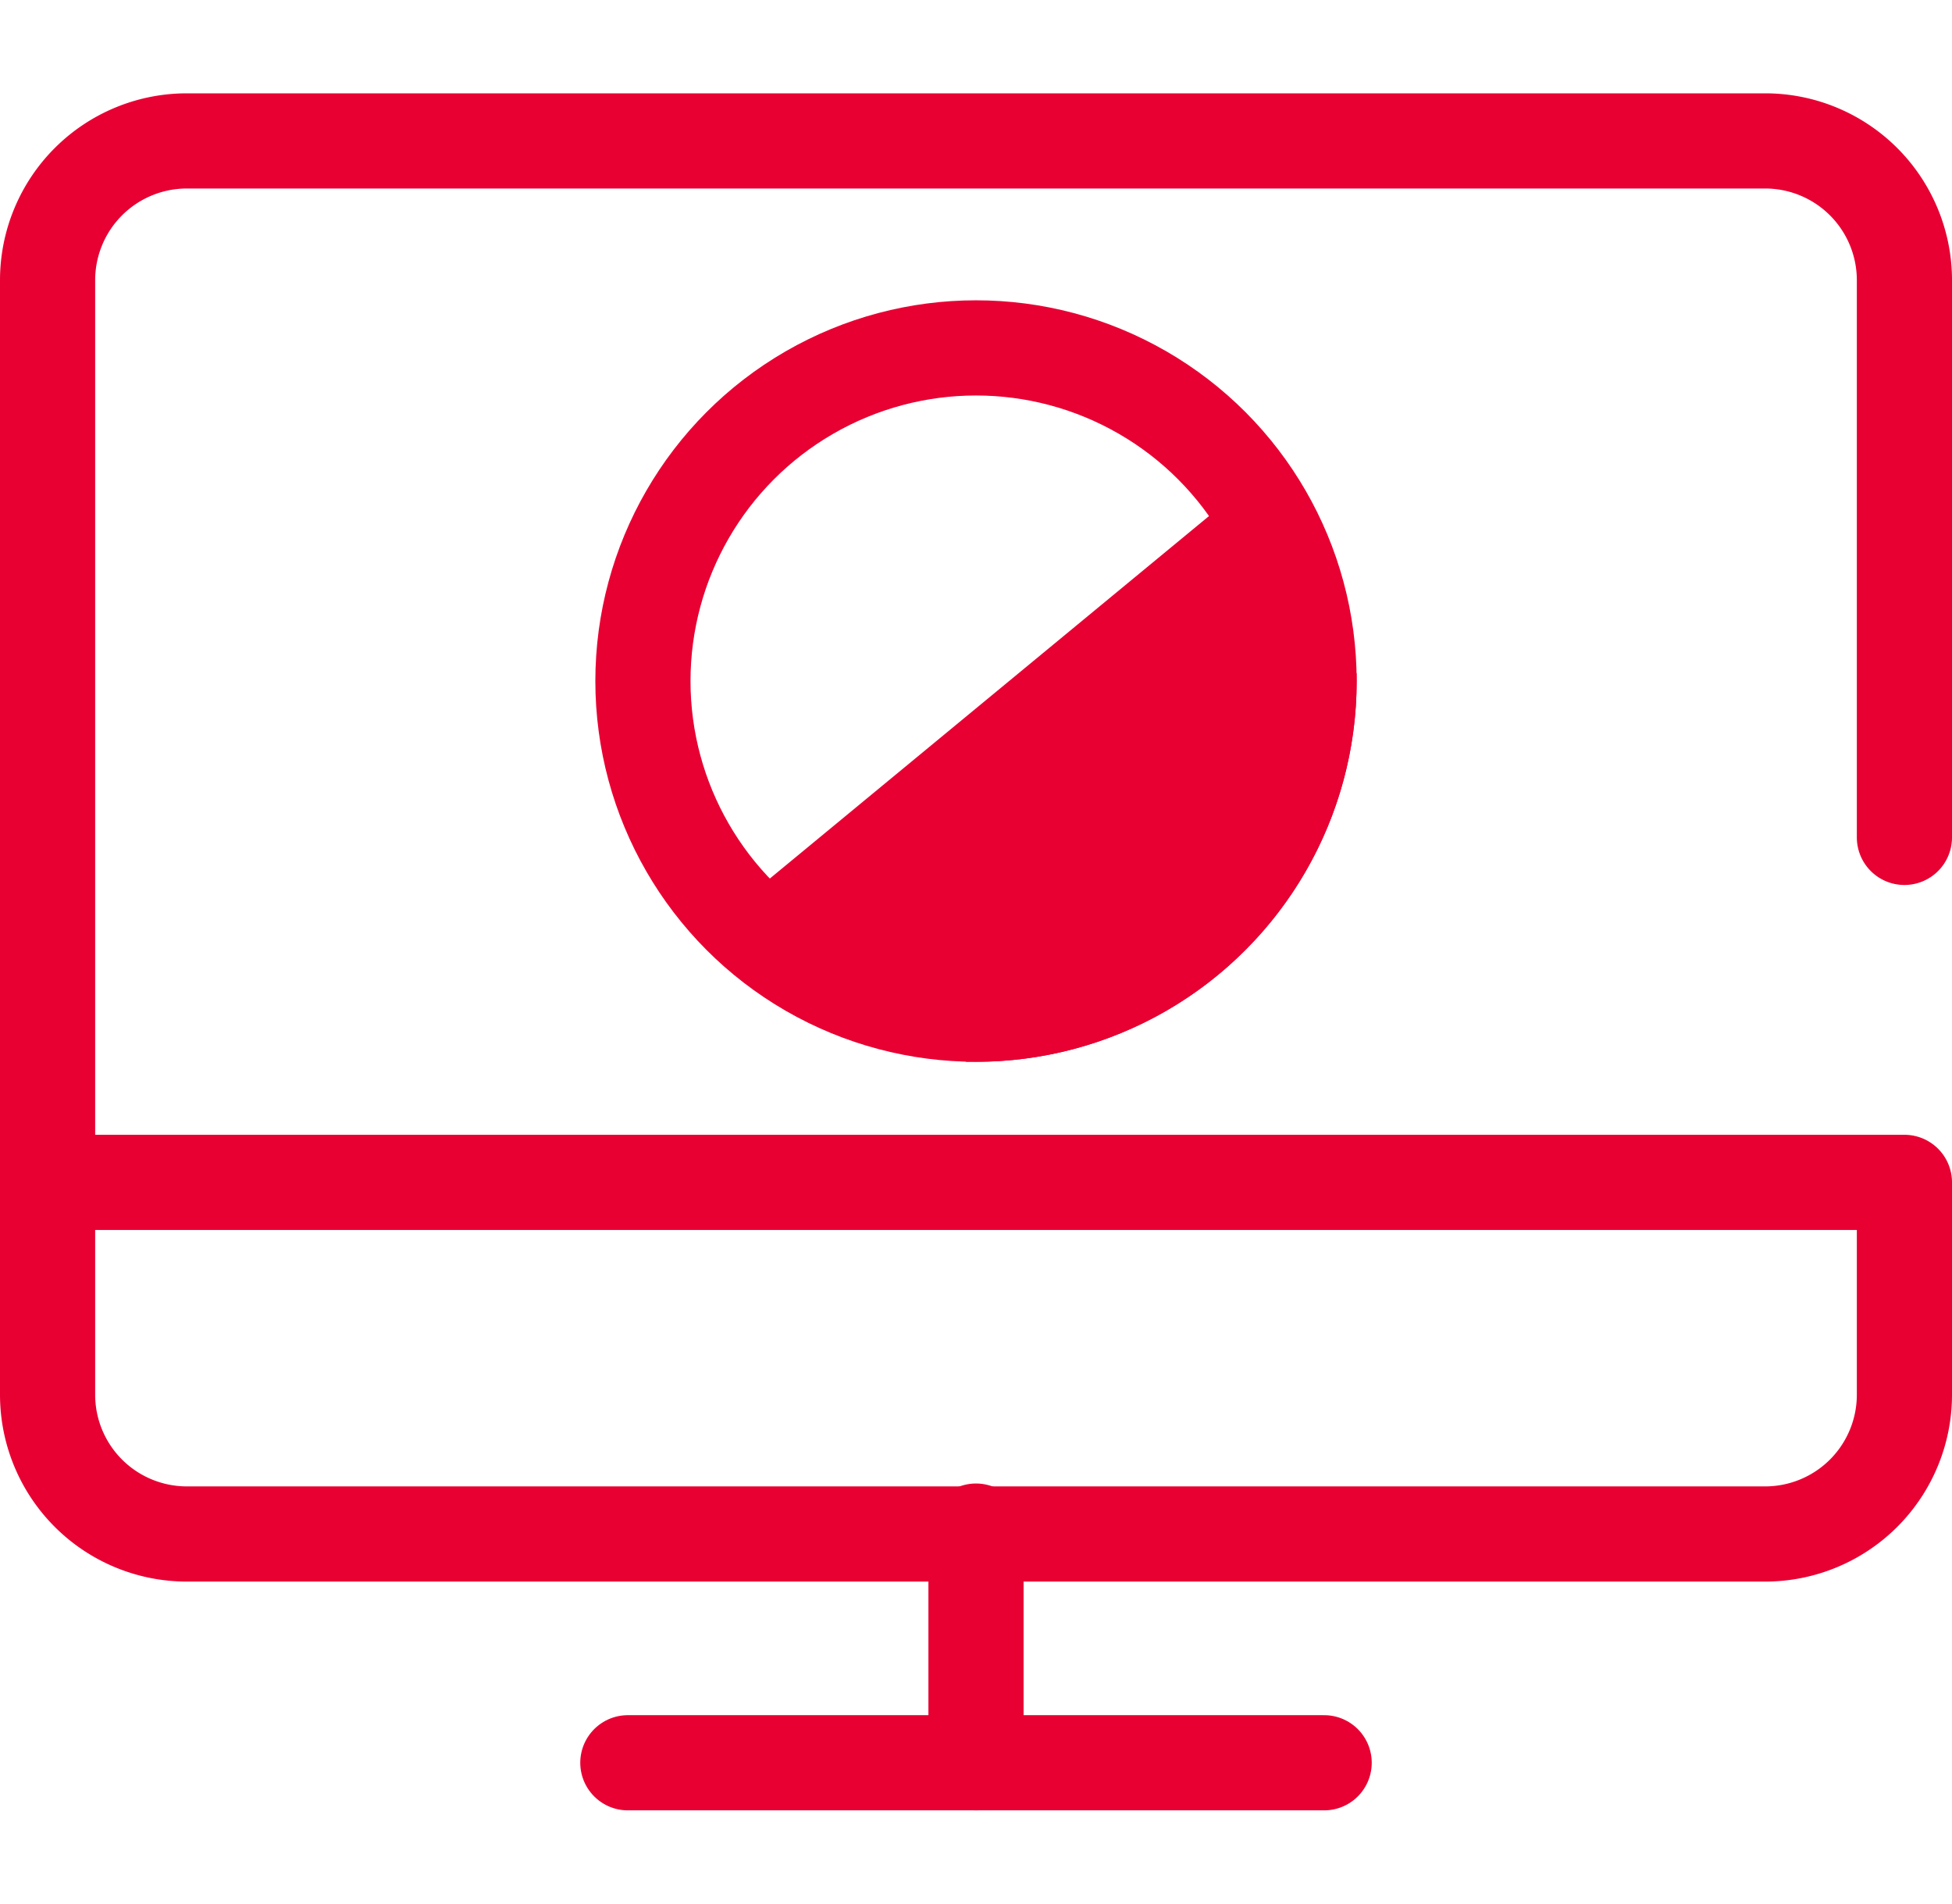
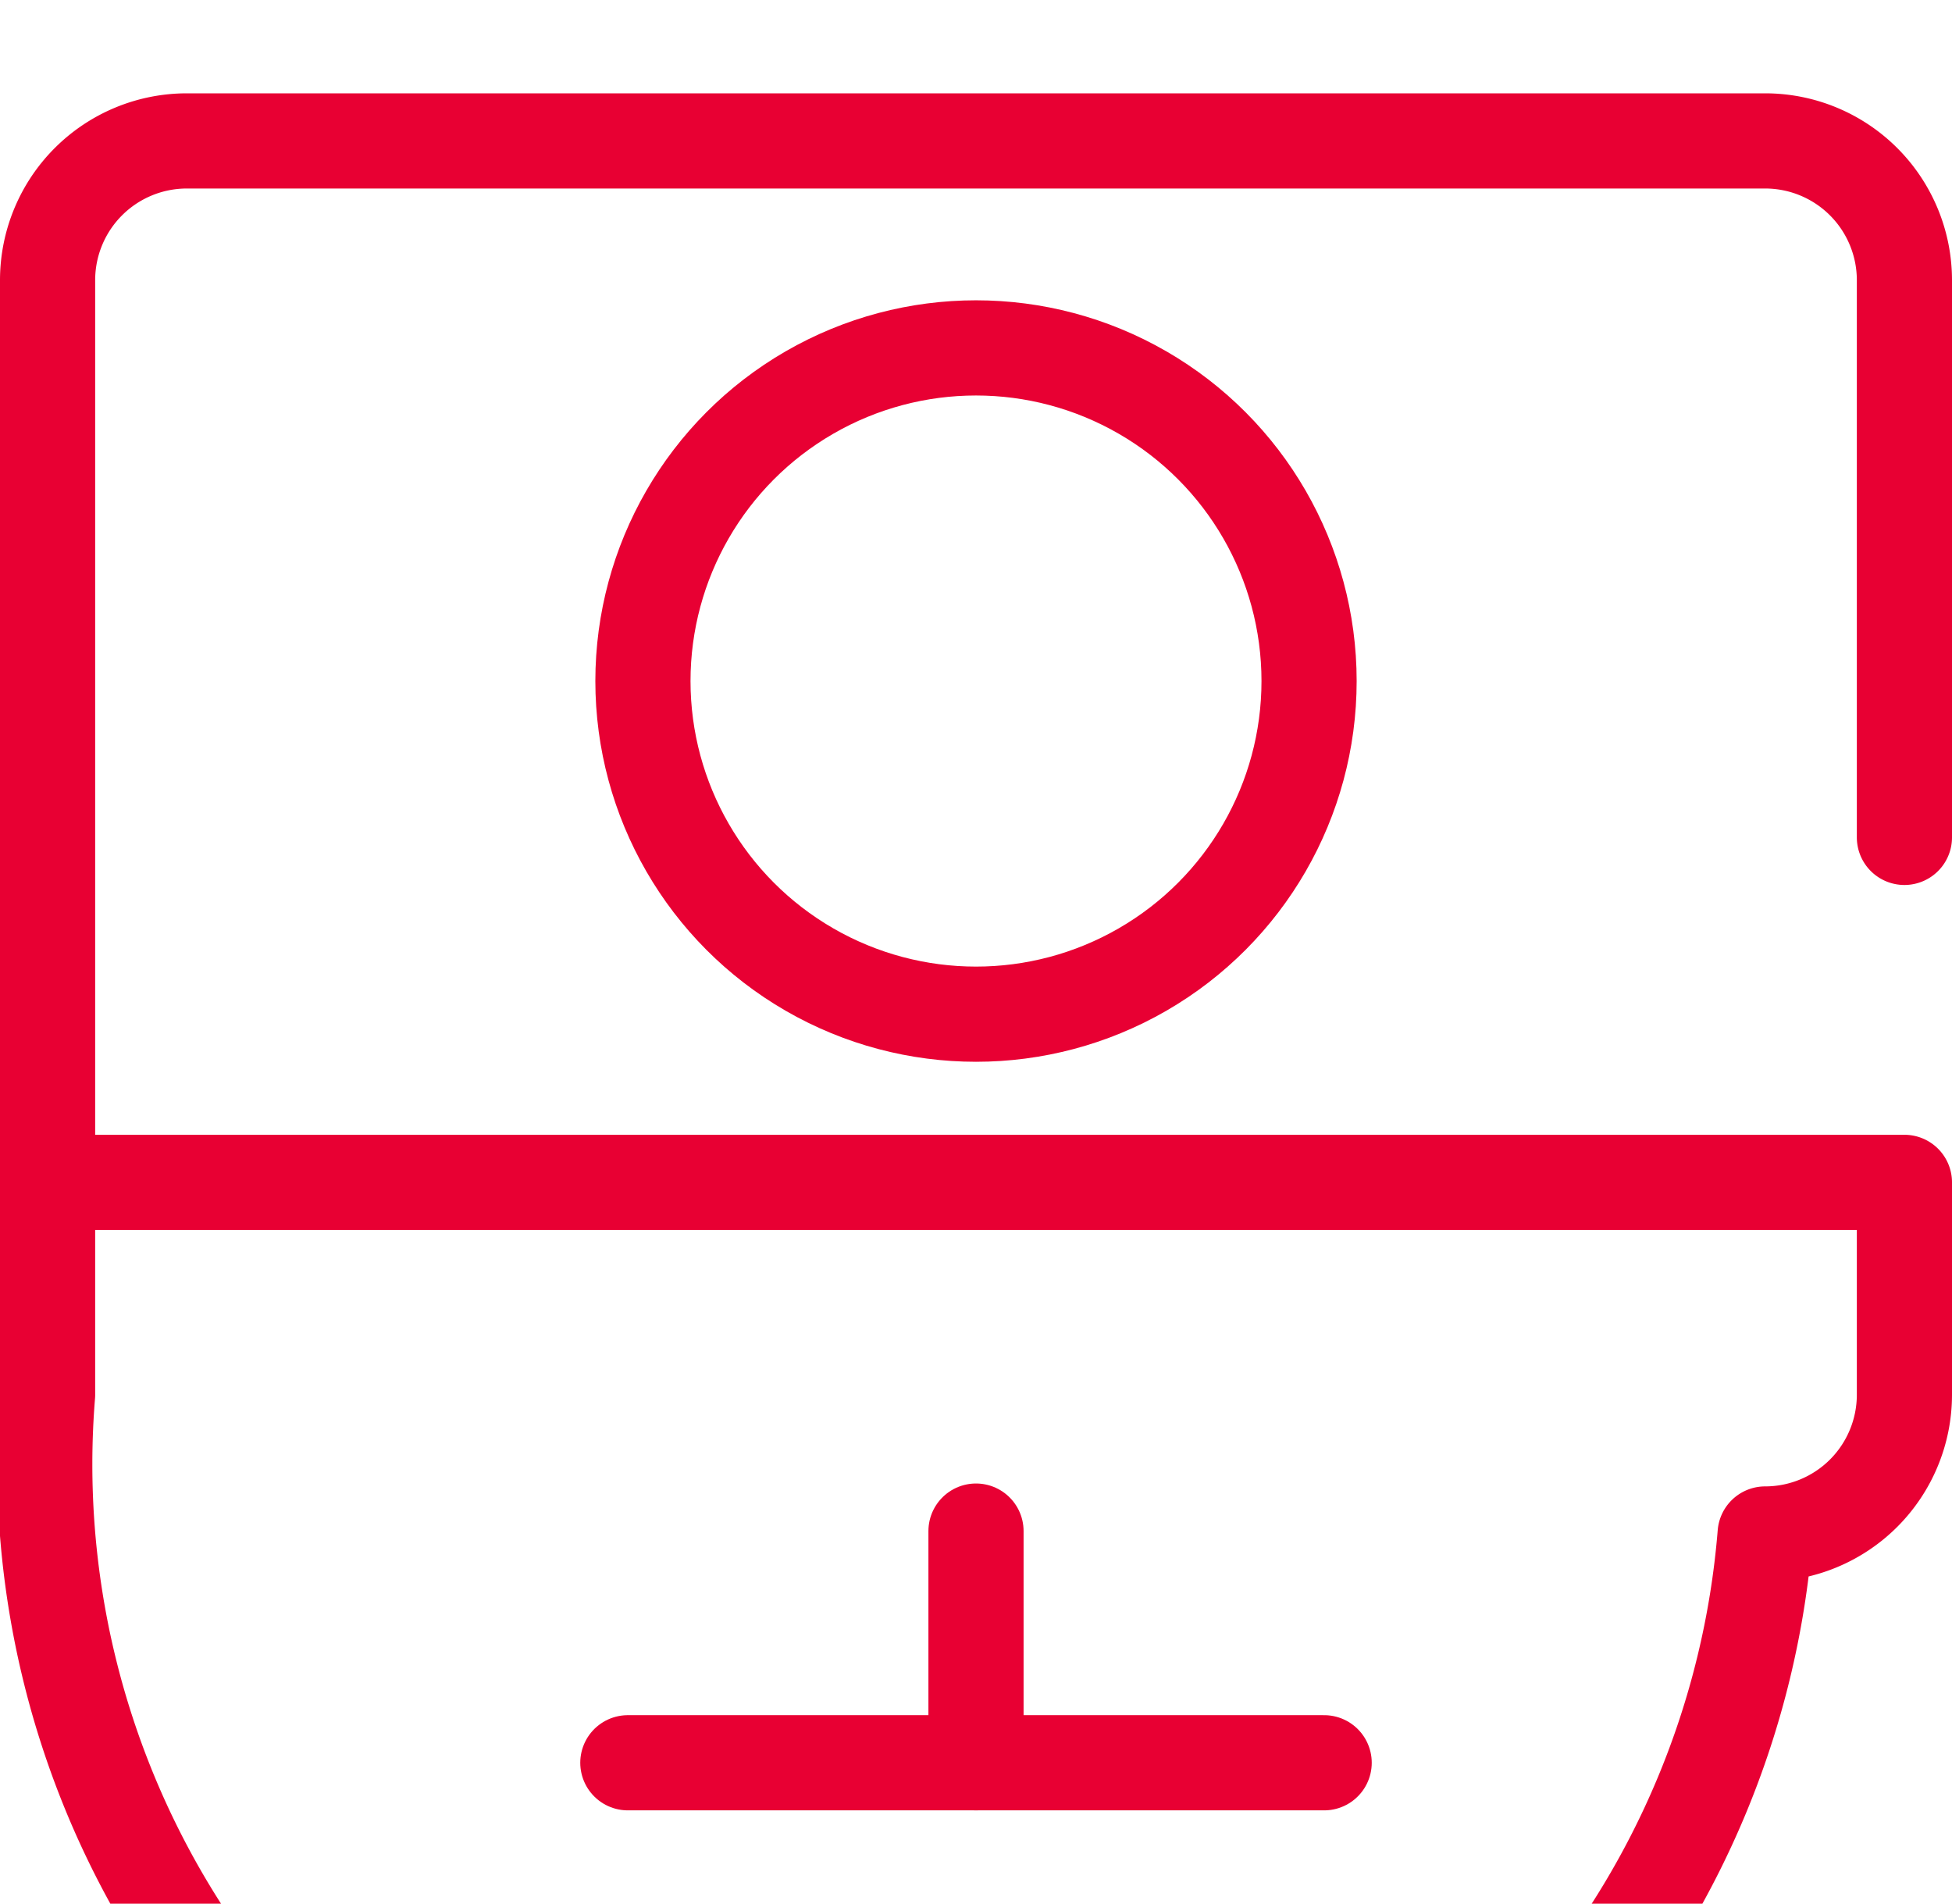
<svg xmlns="http://www.w3.org/2000/svg" width="41.024" height="40" viewBox="0 0 41.024 40">
  <defs>
    <style>.a{fill:#fff;stroke:#707070;opacity:0;}.b{clip-path:url(#a);}.c,.d{fill:none;stroke-linejoin:round;}.c,.d,.e{stroke:#e80033;stroke-linecap:round;stroke-width:2px;}.c{stroke-miterlimit:10;}.e{fill:#e80033;}</style>
    <clipPath id="a">
-       <path class="a" d="M0,0H40V40H0Z" />
-     </clipPath>
+       </clipPath>
  </defs>
  <g transform="translate(0.512)">
    <ellipse class="c" cx="7" cy="7" rx="7" ry="7" transform="translate(13 7.31)" />
    <g transform="translate(0 2.405)">
      <line class="d" y2="4.868" transform="translate(20 29.766)" />
      <line class="d" x2="14.634" transform="translate(12.683 34.634)" />
-       <path class="d" d="M.859,22.439H39.512V26.9a2.927,2.927,0,0,1-2.927,2.927H3.415A2.927,2.927,0,0,1,.488,26.9V3.483A2.927,2.927,0,0,1,3.415.556H36.585a2.927,2.927,0,0,1,2.927,2.927V15.19" />
+       <path class="d" d="M.859,22.439H39.512V26.9a2.927,2.927,0,0,1-2.927,2.927A2.927,2.927,0,0,1,.488,26.9V3.483A2.927,2.927,0,0,1,3.415.556H36.585a2.927,2.927,0,0,1,2.927,2.927V15.19" />
    </g>
-     <path class="e" d="M14,7a7,7,0,0,1-7,7,29.476,29.476,0,0,1-3.814-1.982l9.622-7.94A18.385,18.385,0,0,1,14,7Z" transform="translate(13 7.31)" />
  </g>
</svg>